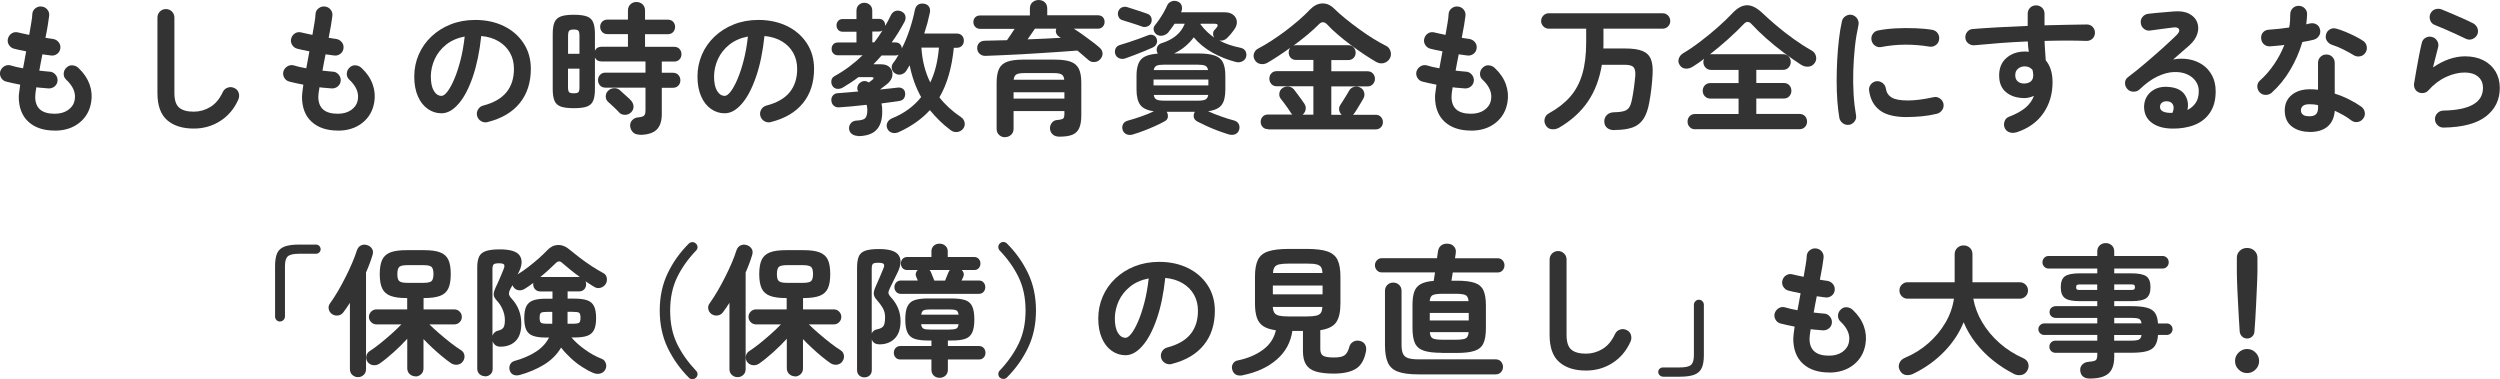
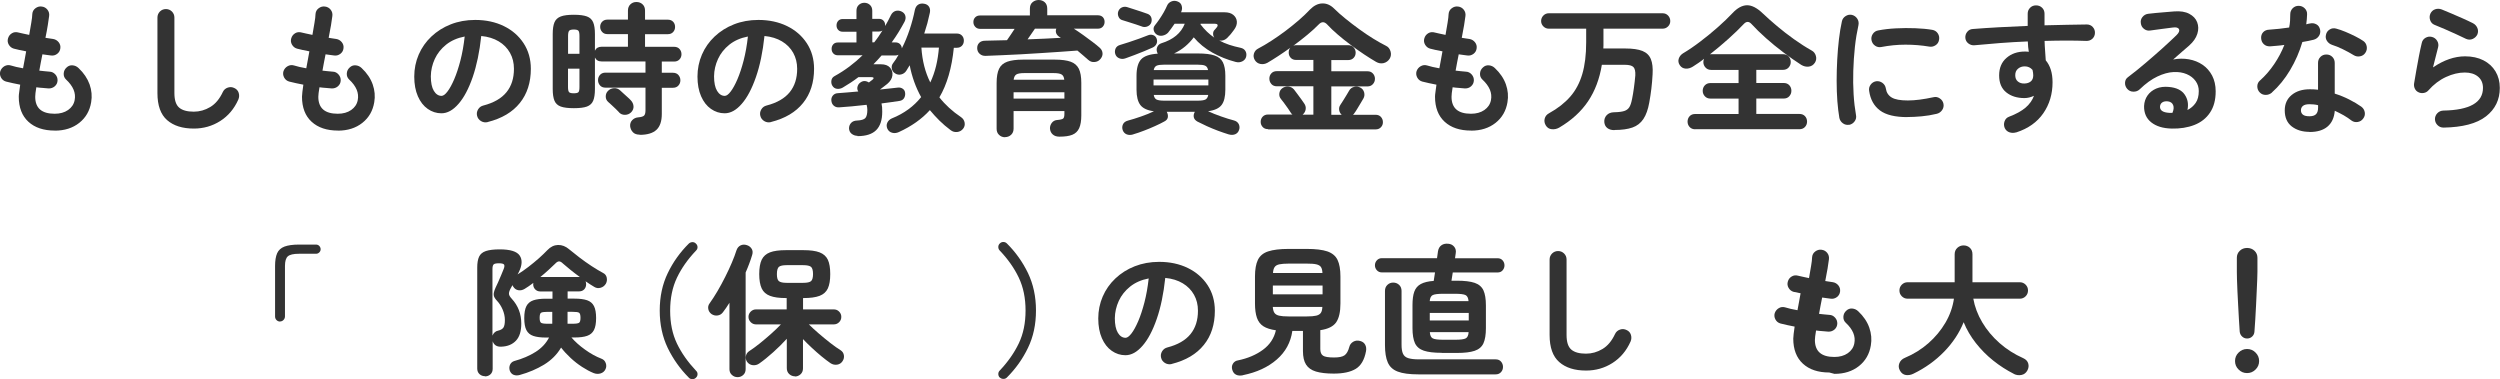
<svg xmlns="http://www.w3.org/2000/svg" viewBox="0 0 386.18 58.55">
  <defs>
    <style>.d{fill:#333;}</style>
  </defs>
  <g id="a" />
  <g id="b">
    <g id="c">
      <g>
        <path class="d" d="M8.46,20.17c-1.72,0-3.08-.45-4.07-1.36s-1.49-2.2-1.49-3.87c0-.17,.02-.42,.07-.74,.04-.32,.09-.69,.15-1.12-.41-.07-.8-.15-1.17-.24-.37-.09-.71-.17-1.02-.24-.35-.1-.61-.31-.78-.63-.17-.32-.2-.65-.1-.98,.12-.33,.33-.59,.64-.77,.31-.17,.64-.21,.97-.11,.51,.16,1.14,.31,1.9,.44,.07-.42,.15-.85,.24-1.29,.09-.44,.17-.88,.24-1.33-.39-.07-.76-.15-1.09-.22s-.61-.14-.83-.2c-.34-.1-.59-.31-.77-.62-.18-.31-.21-.64-.11-.97,.1-.35,.31-.61,.61-.79,.31-.18,.63-.21,.98-.11,.17,.04,.41,.1,.7,.16,.29,.07,.62,.13,.98,.21,.12-.68,.22-1.31,.32-1.87s.15-1.02,.16-1.37c.03-.36,.19-.66,.49-.88,.3-.22,.62-.31,.97-.26,.36,.04,.66,.21,.88,.49s.31,.61,.26,.97c-.04,.36-.11,.84-.21,1.43-.1,.59-.21,1.24-.36,1.94,.23,.04,.45,.08,.65,.1,.2,.02,.38,.05,.54,.08,.35,.06,.63,.23,.85,.5,.22,.28,.31,.59,.26,.94-.04,.36-.21,.65-.49,.86-.28,.21-.6,.3-.95,.25-.18-.01-.38-.04-.61-.08-.23-.04-.47-.07-.72-.1-.09,.42-.17,.85-.25,1.27s-.16,.84-.23,1.25c.29,.03,.57,.06,.84,.09,.27,.03,.52,.05,.75,.07,.35,.01,.64,.16,.89,.43,.24,.27,.35,.58,.34,.93-.01,.36-.16,.66-.43,.9-.27,.23-.59,.34-.95,.33-.29-.03-.6-.05-.92-.08-.32-.02-.65-.05-.98-.1-.12,.7-.17,1.19-.17,1.47,0,1.75,1,2.62,3,2.62,.83,0,1.52-.19,2.08-.58,.55-.39,.89-.89,1.01-1.52,.22-1.11-.23-2.17-1.33-3.19-.26-.25-.38-.56-.36-.93,.02-.37,.17-.68,.45-.93,.26-.25,.57-.36,.92-.33,.35,.03,.66,.17,.92,.42,.82,.77,1.38,1.62,1.71,2.53,.32,.91,.4,1.83,.24,2.75-.22,1.33-.83,2.39-1.84,3.19-1.01,.8-2.27,1.2-3.79,1.2Z" />
        <path class="d" d="M29.94,19.86c-1.75,0-3.12-.43-4.12-1.3-1-.87-1.5-2.26-1.5-4.19V2.71c0-.36,.13-.67,.38-.93,.25-.25,.57-.38,.93-.38s.67,.13,.93,.38c.25,.26,.38,.57,.38,.93V14.37c0,1.08,.24,1.83,.73,2.25,.49,.42,1.24,.63,2.26,.63,.9,0,1.75-.24,2.55-.72s1.44-1.25,1.94-2.32c.16-.34,.42-.56,.77-.68,.35-.12,.69-.09,1.01,.07,.33,.15,.56,.39,.67,.74s.09,.69-.05,1.03c-.64,1.44-1.58,2.55-2.81,3.33s-2.59,1.16-4.06,1.16Z" />
        <path class="d" d="M52.21,20.17c-1.72,0-3.08-.45-4.07-1.36-.99-.9-1.49-2.2-1.49-3.87,0-.17,.02-.42,.06-.74,.04-.32,.1-.69,.15-1.12-.41-.07-.8-.15-1.17-.24-.37-.09-.71-.17-1.02-.24-.35-.1-.61-.31-.78-.63-.17-.32-.2-.65-.1-.98,.12-.33,.33-.59,.65-.77,.31-.17,.64-.21,.97-.11,.51,.16,1.14,.31,1.9,.44,.07-.42,.15-.85,.24-1.29s.17-.88,.24-1.33c-.39-.07-.76-.15-1.09-.22-.33-.07-.61-.14-.83-.2-.34-.1-.59-.31-.77-.62-.18-.31-.21-.64-.11-.97,.1-.35,.31-.61,.61-.79,.31-.18,.63-.21,.98-.11,.18,.04,.41,.1,.7,.16,.29,.07,.62,.13,.98,.21,.12-.68,.22-1.31,.32-1.87,.1-.56,.15-1.02,.16-1.37,.03-.36,.19-.66,.49-.88s.62-.31,.97-.26c.36,.04,.66,.21,.88,.49s.31,.61,.26,.97c-.04,.36-.11,.84-.21,1.43-.1,.59-.22,1.24-.36,1.94,.23,.04,.45,.08,.64,.1,.2,.02,.38,.05,.54,.08,.35,.06,.63,.23,.85,.5,.22,.28,.31,.59,.26,.94-.04,.36-.21,.65-.49,.86-.29,.21-.6,.3-.95,.25-.18-.01-.38-.04-.61-.08-.23-.04-.47-.07-.72-.1-.09,.42-.17,.85-.25,1.27-.08,.42-.16,.84-.23,1.25,.29,.03,.57,.06,.84,.09s.52,.05,.76,.07c.35,.01,.64,.16,.88,.43,.24,.27,.35,.58,.34,.93-.01,.36-.16,.66-.43,.9-.27,.23-.59,.34-.95,.33-.29-.03-.6-.05-.92-.08-.32-.02-.65-.05-.98-.1-.12,.7-.18,1.19-.18,1.47,0,1.75,1,2.62,3,2.62,.83,0,1.52-.19,2.08-.58,.55-.39,.89-.89,1.01-1.52,.22-1.11-.23-2.17-1.33-3.19-.26-.25-.38-.56-.36-.93s.17-.68,.45-.93c.26-.25,.57-.36,.92-.33s.66,.17,.92,.42c.82,.77,1.39,1.62,1.71,2.53s.4,1.83,.24,2.75c-.22,1.33-.83,2.39-1.84,3.19s-2.27,1.2-3.78,1.2Z" />
        <path class="d" d="M75.34,18.86c-.37,.09-.71,.04-1.03-.15s-.52-.46-.61-.81c-.09-.35-.04-.68,.15-1s.46-.51,.81-.6c1.62-.42,2.81-1.11,3.58-2.06s1.15-2.15,1.15-3.61c0-.92-.2-1.74-.61-2.47-.41-.73-.99-1.32-1.74-1.77-.75-.45-1.65-.73-2.7-.83-.26,2.45-.71,4.57-1.32,6.35-.62,1.79-1.35,3.17-2.19,4.13-.84,.97-1.72,1.46-2.64,1.46-.77,0-1.48-.23-2.12-.68-.64-.45-1.15-1.1-1.52-1.95-.37-.85-.56-1.86-.56-3.04s.23-2.34,.69-3.4c.46-1.06,1.11-1.99,1.96-2.79,.85-.8,1.84-1.43,2.99-1.88,1.14-.45,2.4-.68,3.77-.68,1.66,0,3.14,.32,4.43,.95,1.29,.63,2.31,1.52,3.05,2.65,.74,1.13,1.12,2.45,1.12,3.95,0,2.11-.57,3.88-1.7,5.28-1.13,1.41-2.78,2.39-4.96,2.94Zm-7.13-4.05c.26,0,.57-.22,.91-.67,.34-.44,.69-1.08,1.04-1.89,.35-.82,.67-1.78,.96-2.9,.29-1.12,.51-2.35,.66-3.71-1.14,.22-2.09,.64-2.87,1.26-.77,.62-1.36,1.36-1.75,2.21-.39,.85-.6,1.75-.61,2.68,0,.99,.16,1.74,.47,2.25,.31,.51,.71,.77,1.19,.77Z" />
        <path class="d" d="M98.81,20.8c-.45,0-.8-.12-1.04-.37-.24-.25-.38-.55-.43-.92-.03-.38,.08-.7,.32-.95,.24-.25,.54-.4,.91-.43,.47-.04,.77-.13,.92-.27,.14-.14,.22-.41,.22-.82v-3.5h-6.17c-.36,0-.65-.11-.85-.34-.2-.23-.31-.5-.31-.82s.1-.59,.31-.82c.21-.23,.49-.34,.85-.34h6.17v-1.73h-6.78c-.5,0-.84-.2-1.03-.61v4.88c0,.77-.09,1.38-.27,1.8-.18,.43-.51,.73-.97,.9-.47,.17-1.14,.25-2.01,.25s-1.55-.08-2.02-.25-.8-.47-.98-.9c-.18-.43-.27-1.03-.27-1.8V5.25c0-.77,.09-1.38,.27-1.8,.18-.43,.51-.73,.98-.91s1.15-.26,2.02-.26,1.55,.09,2.01,.26c.47,.17,.79,.48,.97,.91,.18,.43,.27,1.03,.27,1.8v2.58c.19-.41,.53-.61,1.03-.61h4.07v-1.95h-3.17c-.34,0-.61-.11-.81-.33-.2-.22-.31-.48-.31-.79s.1-.59,.31-.8c.21-.21,.47-.32,.81-.32h3.17V1.64c0-.41,.13-.73,.38-.97,.25-.24,.56-.36,.93-.36s.7,.12,.95,.36c.26,.24,.38,.57,.38,.97v1.4h3.52c.35,0,.62,.11,.82,.32,.2,.21,.3,.48,.3,.8s-.1,.57-.3,.79c-.2,.22-.47,.33-.82,.33h-3.52v1.95h4.49c.35,0,.63,.11,.83,.33,.2,.22,.31,.49,.31,.81s-.1,.59-.31,.81c-.21,.22-.48,.33-.83,.33h-1.9v1.73h1.71c.36,0,.65,.11,.85,.34s.31,.5,.31,.82-.1,.59-.31,.82c-.2,.23-.49,.34-.85,.34h-1.71v4.05c0,1.12-.28,1.94-.83,2.45-.55,.51-1.41,.77-2.58,.77Zm-11.07-12.49h1.77v-2.76c0-.41-.05-.67-.16-.8s-.35-.19-.71-.19-.61,.06-.72,.19-.17,.39-.17,.8v2.76Zm.9,6.1c.37,0,.6-.06,.71-.17,.11-.12,.16-.38,.16-.79v-2.84h-1.77v2.84c0,.41,.06,.67,.17,.79,.12,.12,.36,.17,.72,.17Zm7,2.95c-.12-.13-.28-.3-.5-.51-.22-.21-.44-.42-.66-.62s-.39-.37-.53-.48c-.25-.22-.38-.5-.38-.84,0-.34,.11-.63,.34-.86,.25-.26,.55-.4,.92-.43,.36-.02,.69,.09,.96,.34,.12,.1,.28,.25,.49,.45,.21,.2,.43,.39,.64,.58s.38,.34,.48,.46c.28,.28,.43,.59,.46,.95s-.1,.67-.37,.95c-.25,.25-.56,.38-.93,.39-.37,.01-.68-.11-.93-.37Z" />
        <path class="d" d="M119.09,18.86c-.37,.09-.71,.04-1.03-.15-.32-.19-.52-.46-.61-.81-.09-.35-.04-.68,.15-1s.46-.51,.81-.6c1.62-.42,2.81-1.11,3.58-2.06s1.15-2.15,1.15-3.61c0-.92-.21-1.74-.61-2.47-.41-.73-.99-1.32-1.74-1.77-.75-.45-1.65-.73-2.7-.83-.26,2.45-.7,4.57-1.32,6.35-.62,1.79-1.35,3.17-2.19,4.13-.84,.97-1.72,1.46-2.64,1.46-.77,0-1.48-.23-2.12-.68-.64-.45-1.15-1.1-1.52-1.95-.37-.85-.56-1.86-.56-3.04s.23-2.34,.69-3.4c.46-1.06,1.11-1.99,1.96-2.79,.85-.8,1.84-1.43,2.99-1.88,1.14-.45,2.4-.68,3.77-.68,1.66,0,3.14,.32,4.43,.95,1.29,.63,2.31,1.52,3.05,2.65,.74,1.13,1.12,2.45,1.12,3.95,0,2.11-.57,3.88-1.7,5.28-1.13,1.41-2.78,2.39-4.96,2.94Zm-7.13-4.05c.26,0,.57-.22,.91-.67,.34-.44,.69-1.08,1.04-1.89,.35-.82,.67-1.78,.96-2.9,.29-1.12,.51-2.35,.66-3.71-1.14,.22-2.09,.64-2.87,1.26-.77,.62-1.36,1.36-1.75,2.21s-.6,1.75-.61,2.68c0,.99,.16,1.74,.47,2.25,.31,.51,.71,.77,1.19,.77Z" />
        <path class="d" d="M132.45,20.98c-.32,0-.61-.1-.88-.3-.26-.2-.4-.48-.42-.84,0-.34,.11-.62,.32-.85,.21-.23,.52-.36,.93-.37,.64-.03,1.06-.16,1.27-.38,.2-.23,.31-.65,.31-1.26,0-.26-.04-.52-.11-.79-.8,.09-1.57,.17-2.31,.24-.74,.07-1.37,.12-1.89,.15-.35,.03-.64-.05-.87-.25-.23-.2-.35-.46-.38-.8-.03-.29,.05-.55,.24-.78,.19-.23,.46-.35,.81-.36,.39-.03,.86-.07,1.4-.11,.54-.04,1.11-.09,1.71-.15-.15-.23-.19-.48-.12-.74,.07-.26,.2-.47,.4-.61,.41-.33,.86-.35,1.36-.04,.12-.09,.22-.17,.32-.25,.09-.08,.16-.13,.19-.14,.16-.12,.23-.22,.21-.31-.02-.09-.15-.13-.38-.13h-1.95c-.38,.29-.77,.57-1.18,.84-.41,.27-.82,.53-1.25,.78-.28,.16-.57,.22-.88,.19-.31-.04-.55-.19-.72-.47-.15-.25-.2-.52-.15-.82,.04-.3,.21-.52,.48-.67,.82-.45,1.59-.95,2.31-1.49,.72-.54,1.4-1.12,2.02-1.73h-3.78c-.32,0-.57-.1-.74-.29-.18-.2-.26-.43-.26-.71s.09-.51,.26-.7c.17-.19,.42-.28,.74-.28h2.84v-1.66h-2.12c-.29,0-.53-.09-.7-.28-.18-.19-.26-.42-.26-.7s.09-.51,.26-.7c.17-.19,.41-.28,.7-.28h2.12V1.66c0-.38,.12-.68,.36-.9,.24-.22,.53-.33,.86-.33s.62,.11,.86,.33,.36,.52,.36,.9v1.25h1.01c.31,0,.55,.09,.72,.28,.18,.19,.26,.42,.26,.7v.13c.31-.52,.6-1.08,.88-1.66,.17-.35,.42-.57,.73-.67,.31-.09,.63-.06,.95,.1,.29,.15,.48,.36,.56,.65,.08,.29,.04,.59-.12,.91-.29,.54-.6,1.08-.93,1.62-.33,.54-.68,1.06-1.06,1.58h.57c.31,0,.55,.09,.72,.27,.17,.18,.27,.4,.28,.65,.47-.92,.87-1.89,1.21-2.92,.34-1.03,.61-2.03,.8-3.01,.09-.39,.26-.67,.53-.83,.26-.16,.57-.2,.92-.13,.34,.06,.58,.21,.74,.46,.16,.25,.2,.55,.13,.92-.12,.55-.25,1.1-.39,1.64-.15,.54-.31,1.07-.48,1.58h5.03c.34,0,.6,.11,.8,.32,.2,.21,.29,.47,.29,.78s-.1,.57-.29,.78c-.2,.21-.46,.32-.8,.32h-.46c-.31,3.11-1.05,5.66-2.23,7.66,.9,1.15,2.02,2.17,3.35,3.06,.31,.22,.49,.5,.55,.85,.06,.35-.02,.66-.24,.94-.23,.29-.54,.46-.91,.5-.37,.04-.71-.05-1.02-.29-.63-.47-1.2-.96-1.73-1.48-.52-.52-1.01-1.05-1.47-1.61-1.24,1.37-2.84,2.5-4.79,3.39-.35,.16-.69,.2-1.03,.11-.34-.09-.58-.29-.74-.61-.15-.34-.15-.65-.02-.94,.13-.29,.36-.51,.68-.66,.98-.39,1.84-.87,2.59-1.42,.75-.55,1.4-1.18,1.96-1.88-.83-1.49-1.42-3.13-1.77-4.92-.09,.15-.18,.29-.27,.44-.09,.15-.19,.29-.27,.44-.19,.28-.45,.46-.78,.54s-.64,.03-.93-.16c-.28-.17-.45-.42-.51-.73s0-.59,.19-.84c.31-.39,.59-.83,.85-1.31-.15,.07-.31,.11-.48,.11h-2.14c-.2,.23-.41,.46-.62,.69s-.43,.45-.64,.67h1.16c.63,0,1.09,.17,1.4,.51,.31,.34,.43,.75,.37,1.22-.06,.47-.32,.91-.79,1.3-.13,.1-.3,.23-.5,.39-.21,.16-.42,.32-.63,.48,.54-.06,1.05-.11,1.52-.16s.89-.1,1.26-.14c.28-.03,.52,.03,.74,.18,.22,.15,.34,.36,.37,.66s-.03,.55-.16,.78c-.14,.23-.35,.37-.65,.43-.36,.06-.79,.12-1.28,.19s-1.01,.13-1.56,.21c.04,.19,.07,.39,.09,.6,.01,.21,.02,.44,.02,.69,0,1.27-.31,2.21-.93,2.83s-1.58,.93-2.88,.93Zm2.3-14.44h.29c.23-.29,.46-.59,.67-.9,.21-.31,.41-.61,.6-.92-.15,.1-.33,.15-.55,.15h-1.01v1.66Zm8.95,6.21c.38-.8,.68-1.66,.9-2.57,.22-.91,.36-1.86,.44-2.83h-2.71c.13,2.03,.59,3.83,1.38,5.4Z" />
        <path class="d" d="M168.14,9.28c-.23-.2-.49-.43-.78-.68-.28-.25-.59-.51-.93-.79-.77,.06-1.64,.12-2.6,.19-.96,.07-1.97,.13-3.02,.2-1.05,.07-2.1,.13-3.14,.19-1.04,.06-2.03,.11-2.96,.14-.93,.04-1.76,.07-2.47,.1-.35,.01-.65-.09-.9-.31s-.38-.5-.39-.85c-.01-.35,.09-.63,.31-.85s.53-.33,.92-.33c.5-.01,1.03-.03,1.6-.04s1.16-.03,1.77-.04c.19-.26,.39-.55,.59-.86,.2-.31,.4-.61,.59-.89h-5.32c-.32,0-.58-.11-.77-.32-.19-.21-.28-.46-.28-.73,0-.29,.09-.54,.28-.73,.19-.2,.45-.29,.77-.29h7.68V1.33c0-.42,.13-.75,.4-.98s.59-.35,.95-.35,.7,.12,.95,.35,.38,.56,.38,.98v1.03h7.81c.34,0,.59,.1,.78,.29,.18,.2,.27,.44,.27,.73s-.09,.52-.27,.73c-.18,.21-.44,.32-.78,.32h-3.7c.48,.31,.97,.64,1.47,1,.5,.36,.97,.7,1.41,1.04,.45,.34,.81,.63,1.11,.9,.26,.23,.41,.51,.44,.83,.03,.32-.08,.63-.33,.92-.23,.28-.53,.43-.9,.46-.37,.03-.68-.07-.94-.31Zm-12.88,11.92c-.37,0-.68-.12-.93-.36-.26-.24-.38-.56-.38-.95v-7.09c0-.93,.13-1.66,.38-2.18,.25-.52,.68-.88,1.27-1.09,.59-.21,1.4-.32,2.42-.32h4.94c1.02,0,1.83,.11,2.42,.32,.59,.21,1.01,.58,1.27,1.09,.25,.52,.38,1.24,.38,2.18v5.01c0,.85-.11,1.51-.33,1.99s-.57,.82-1.06,1.02c-.49,.2-1.16,.29-2,.29-.42,0-.76-.11-1.02-.34-.26-.23-.4-.53-.43-.91-.01-.32,.08-.61,.28-.88,.2-.26,.47-.41,.79-.44,.51-.04,.83-.12,.96-.22,.13-.1,.2-.34,.2-.72v-.44h-7.85v2.71c0,.39-.13,.71-.38,.95-.26,.24-.57,.36-.93,.36Zm1.31-5.97h7.85v-.98h-7.85v.98Zm.02-2.91h7.81c-.04-.41-.18-.68-.42-.82-.23-.14-.64-.21-1.23-.21h-4.53c-.58,0-.99,.07-1.22,.21-.23,.14-.37,.41-.42,.82Zm2.14-6.24c.9-.03,1.8-.07,2.68-.11,.88-.04,1.7-.09,2.46-.13-.06-.03-.11-.06-.15-.1s-.09-.06-.13-.08c-.23-.16-.38-.35-.45-.57-.07-.22-.06-.44,.03-.66h-3.3c-.15,.22-.32,.47-.53,.77-.2,.29-.41,.58-.61,.88Z" />
        <path class="d" d="M173.85,9.01c-.32,.12-.63,.12-.94,0-.31-.12-.52-.33-.63-.66-.09-.29-.07-.57,.04-.84,.12-.27,.34-.46,.68-.56,.39-.12,.86-.26,1.4-.44,.54-.17,1.07-.36,1.6-.55s.96-.36,1.31-.5c.28-.12,.55-.13,.81-.04,.26,.09,.44,.27,.55,.55,.1,.28,.09,.54-.02,.8-.12,.25-.32,.45-.61,.58-.37,.16-.8,.35-1.3,.56-.5,.21-1.01,.41-1.52,.6-.51,.19-.96,.36-1.36,.5Zm2.54-4.92c-.23-.09-.54-.19-.93-.32s-.77-.25-1.16-.37-.7-.22-.93-.29c-.28-.07-.47-.25-.59-.53s-.13-.55-.04-.81c.1-.29,.29-.5,.55-.62,.26-.12,.54-.14,.83-.05,.25,.07,.57,.17,.97,.31,.4,.13,.8,.26,1.2,.39,.4,.13,.72,.24,.95,.33,.29,.1,.49,.29,.59,.55,.1,.26,.1,.54,0,.83-.1,.26-.29,.45-.58,.57-.28,.12-.57,.12-.86,.02Zm-1.33,16.67c-.39,.12-.74,.11-1.03-.01-.29-.12-.5-.35-.61-.67-.1-.31-.08-.6,.05-.88s.39-.47,.76-.57c.6-.16,1.27-.37,2.02-.63,.75-.26,1.42-.53,2-.81-1.01-.13-1.71-.46-2.1-.97-.39-.52-.59-1.31-.59-2.37v-2.14c0-1.18,.24-2.03,.71-2.54,.47-.51,1.33-.8,2.57-.88-.01-.03-.03-.06-.04-.09-.02-.03-.03-.06-.04-.09-.12-.29-.12-.58,0-.85s.32-.47,.62-.57c1.85-.57,3.06-1.57,3.63-3.02h-1.57c-.37,.54-.7,1-1.01,1.38-.22,.23-.5,.38-.83,.45-.34,.07-.64,.01-.92-.16-.23-.16-.39-.38-.46-.66-.07-.28-.01-.53,.18-.77,.2-.25,.43-.55,.67-.9s.47-.72,.69-1.1c.22-.39,.39-.74,.53-1.06,.13-.29,.35-.5,.67-.63,.31-.13,.64-.12,.97,.02,.31,.12,.51,.33,.6,.63,.1,.31,.08,.61-.05,.92l-.04,.11h6.74c.57,0,1.02,.14,1.34,.41s.51,.61,.54,1.03c.03,.42-.12,.85-.46,1.3-.15,.19-.28,.36-.39,.51s-.25,.31-.42,.47c-.42,.52-.91,.74-1.46,.63,.48,.26,1,.49,1.55,.67s1.14,.34,1.77,.47c.33,.07,.58,.24,.73,.49,.15,.26,.19,.54,.12,.86-.07,.32-.27,.57-.58,.73s-.66,.2-1.04,.1c-1.28-.33-2.48-.82-3.6-1.44-1.12-.63-2.08-1.41-2.88-2.36-.37,.5-.8,.96-1.31,1.39-.51,.43-1.09,.8-1.73,1.1h3.68c1.09,0,1.95,.1,2.56,.31,.61,.2,1.05,.55,1.3,1.05,.25,.5,.38,1.19,.38,2.08v2.14c0,1.08-.19,1.87-.58,2.38s-1.08,.83-2.09,.96c.6,.28,1.27,.55,2.02,.81,.75,.26,1.4,.47,1.96,.61,.38,.1,.63,.3,.77,.59,.13,.29,.15,.58,.04,.88-.1,.32-.3,.54-.6,.67-.3,.12-.64,.13-1.04,.01-.48-.15-1.02-.33-1.61-.55-.59-.22-1.16-.46-1.72-.71-.55-.26-1.04-.49-1.47-.71-.31-.18-.49-.39-.55-.66-.06-.26-.01-.53,.13-.79,0-.01,0-.03,.01-.03,0,0,.01-.02,.01-.03h-4.33s.01,.06,.04,.09c.13,.26,.17,.53,.12,.79-.05,.26-.24,.47-.56,.63-.39,.22-.87,.45-1.42,.7s-1.12,.49-1.71,.71c-.58,.23-1.13,.41-1.64,.56Zm3.13-7.57h8.47v-.9h-8.47v.9Zm1.64,2.36h5.19c.55,0,.95-.06,1.18-.17,.23-.12,.38-.36,.44-.72h-8.42c.06,.36,.21,.61,.44,.72s.63,.17,1.18,.17Zm-1.6-4.73h8.38c-.06-.33-.2-.56-.44-.67s-.62-.16-1.16-.16h-5.19c-.54,0-.93,.05-1.16,.16s-.38,.33-.44,.67Zm9.36-4.99c-.13-.17-.2-.38-.2-.61s.06-.42,.2-.57c.07-.07,.13-.14,.19-.21,.05-.07,.11-.14,.19-.23,.12-.16,.15-.29,.1-.39s-.18-.15-.38-.15h-2.23l-.02,.09c.32,.42,.66,.81,1.02,1.15,.36,.34,.74,.65,1.15,.93Z" />
        <path class="d" d="M195.88,19.95c-.35,0-.63-.11-.83-.33s-.31-.48-.31-.79,.1-.59,.31-.81,.48-.33,.83-.33h3.76s-.08-.07-.12-.11c-.04-.04-.07-.09-.1-.13-.12-.19-.27-.43-.47-.71s-.4-.56-.6-.83-.36-.48-.48-.62c-.21-.25-.29-.54-.25-.86,.04-.33,.18-.59,.43-.78,.29-.22,.61-.31,.96-.28s.64,.18,.88,.46c.12,.15,.28,.36,.49,.65s.42,.57,.62,.84c.2,.28,.36,.5,.46,.66,.2,.28,.28,.58,.23,.91s-.21,.6-.47,.82h1.66v-4.38h-5.64c-.36,0-.65-.12-.85-.35-.2-.23-.31-.51-.31-.83s.1-.59,.31-.82c.21-.23,.49-.34,.85-.34h5.64v-1.73h-2.67c-.35,0-.63-.11-.83-.33-.21-.22-.31-.49-.31-.81,0-.29,.08-.54,.24-.74-.61,.44-1.22,.86-1.83,1.26s-1.17,.75-1.7,1.06c-.35,.19-.71,.25-1.08,.18s-.66-.27-.86-.59c-.2-.34-.25-.67-.14-1.02s.32-.59,.62-.75c.67-.35,1.38-.77,2.12-1.25,.74-.48,1.48-1,2.21-1.55,.73-.55,1.41-1.11,2.05-1.66,.63-.55,1.18-1.08,1.65-1.58,.6-.61,1.23-.93,1.9-.95,.67-.02,1.29,.25,1.86,.82,.47,.47,1.03,.97,1.7,1.51,.66,.54,1.37,1.08,2.11,1.62,.74,.54,1.48,1.04,2.21,1.49,.73,.45,1.39,.82,1.99,1.12,.34,.16,.56,.45,.68,.85s.07,.78-.13,1.12c-.23,.37-.55,.59-.94,.69-.39,.09-.78,.03-1.16-.19-.55-.32-1.18-.71-1.87-1.17-.69-.46-1.39-.96-2.1-1.49s-1.38-1.06-2-1.6-1.15-1.03-1.57-1.5c-.44-.48-.88-.49-1.33-.02-.47,.48-1.04,1.01-1.73,1.58-.69,.57-1.42,1.14-2.19,1.71,.12-.06,.26-.09,.44-.09h8.03c.35,0,.63,.11,.84,.34,.21,.23,.32,.5,.32,.82s-.11,.59-.32,.81c-.21,.22-.49,.33-.84,.33h-2.6v1.73h5.58c.35,0,.63,.11,.84,.34,.21,.23,.32,.5,.32,.82s-.11,.6-.32,.83c-.21,.23-.49,.35-.84,.35h-5.58v4.38h1.6c-.22-.2-.35-.45-.39-.74-.04-.29,.02-.56,.2-.81,.1-.15,.24-.36,.42-.65s.35-.57,.53-.86c.17-.29,.31-.51,.39-.66,.17-.31,.43-.5,.77-.59,.33-.09,.66-.05,.96,.11,.31,.16,.5,.41,.59,.74,.09,.34,.05,.65-.11,.94-.1,.18-.24,.41-.42,.71-.18,.3-.35,.59-.53,.88-.17,.29-.32,.51-.44,.67-.03,.06-.06,.11-.1,.14l-.12,.12h3.48c.35,0,.63,.11,.83,.33s.31,.49,.31,.81-.1,.57-.31,.79-.48,.33-.83,.33h-16.58Z" />
        <path class="d" d="M227.23,20.17c-1.72,0-3.08-.45-4.07-1.36s-1.49-2.2-1.49-3.87c0-.17,.02-.42,.07-.74,.04-.32,.09-.69,.15-1.12-.41-.07-.8-.15-1.17-.24-.37-.09-.71-.17-1.02-.24-.35-.1-.61-.31-.78-.63-.17-.32-.2-.65-.1-.98,.12-.33,.33-.59,.65-.77,.31-.17,.64-.21,.97-.11,.51,.16,1.14,.31,1.9,.44,.07-.42,.15-.85,.24-1.29s.17-.88,.24-1.33c-.39-.07-.76-.15-1.09-.22s-.61-.14-.83-.2c-.34-.1-.59-.31-.77-.62s-.21-.64-.11-.97c.1-.35,.31-.61,.61-.79,.31-.18,.63-.21,.98-.11,.18,.04,.41,.1,.7,.16,.29,.07,.62,.13,.98,.21,.12-.68,.22-1.31,.32-1.87,.09-.56,.15-1.02,.16-1.37,.03-.36,.19-.66,.49-.88s.62-.31,.97-.26c.36,.04,.66,.21,.88,.49s.31,.61,.26,.97c-.04,.36-.11,.84-.21,1.43s-.22,1.24-.36,1.94c.23,.04,.45,.08,.65,.1,.2,.02,.38,.05,.54,.08,.35,.06,.63,.23,.85,.5,.22,.28,.31,.59,.26,.94-.04,.36-.21,.65-.49,.86-.29,.21-.6,.3-.95,.25-.17-.01-.38-.04-.61-.08-.23-.04-.47-.07-.72-.1-.09,.42-.17,.85-.25,1.27-.08,.42-.16,.84-.23,1.25,.29,.03,.57,.06,.84,.09s.52,.05,.75,.07c.35,.01,.65,.16,.89,.43,.24,.27,.35,.58,.34,.93-.02,.36-.16,.66-.43,.9s-.59,.34-.95,.33c-.29-.03-.6-.05-.92-.08-.32-.02-.65-.05-.98-.1-.12,.7-.17,1.19-.17,1.47,0,1.75,1,2.62,3,2.62,.83,0,1.52-.19,2.08-.58,.55-.39,.89-.89,1.01-1.52,.22-1.11-.23-2.17-1.33-3.19-.26-.25-.38-.56-.36-.93,.02-.37,.17-.68,.45-.93,.26-.25,.57-.36,.92-.33,.35,.03,.66,.17,.92,.42,.82,.77,1.39,1.62,1.71,2.53s.4,1.83,.24,2.75c-.22,1.33-.83,2.39-1.84,3.19-1.01,.8-2.27,1.2-3.78,1.2Z" />
        <path class="d" d="M249.37,20.1c-.44,0-.79-.1-1.07-.31s-.44-.51-.48-.92c-.03-.42,.09-.78,.36-1.07,.27-.29,.65-.45,1.15-.46,.69-.01,1.21-.08,1.56-.19s.62-.31,.8-.6,.31-.71,.42-1.27c.1-.5,.2-1.06,.28-1.68,.09-.63,.16-1.28,.22-1.95,.03-.63-.07-1.06-.29-1.29s-.67-.35-1.32-.35h-3.56c-.35,2.17-1.06,4.05-2.13,5.64-1.07,1.59-2.56,2.95-4.47,4.07-.35,.2-.73,.28-1.14,.24s-.71-.24-.92-.59c-.2-.33-.26-.68-.17-1.04,.09-.36,.31-.64,.68-.84,1.34-.74,2.43-1.6,3.27-2.56,.84-.96,1.46-2.13,1.86-3.49,.4-1.36,.6-2.99,.6-4.89v-2.12h-5.78c-.32,0-.6-.12-.83-.35-.23-.23-.35-.51-.35-.83s.12-.62,.35-.85c.23-.23,.51-.35,.83-.35h17.59c.34,0,.62,.12,.84,.35s.34,.52,.34,.85-.11,.6-.34,.83-.51,.35-.84,.35h-9.14v2.59c0,.15,0,.31-.02,.47h3.39c1.14,0,2.02,.13,2.65,.38,.63,.26,1.06,.67,1.3,1.26,.24,.58,.33,1.36,.27,2.34-.04,.8-.11,1.55-.19,2.23-.08,.69-.19,1.39-.32,2.12-.19,1.08-.49,1.93-.91,2.56s-.98,1.07-1.7,1.32c-.71,.25-1.64,.38-2.78,.38Z" />
        <path class="d" d="M261.86,19.97c-.36,0-.65-.12-.86-.35s-.32-.51-.32-.83,.11-.62,.32-.84c.21-.23,.5-.34,.86-.34h6.7v-2.38h-4.33c-.37,0-.66-.12-.88-.36-.22-.24-.33-.52-.33-.84s.11-.62,.33-.85c.22-.23,.51-.35,.88-.35h4.33v-2.03h-4.22c-.37,0-.66-.12-.88-.36-.23-.24-.34-.53-.34-.86,0-.16,.04-.33,.11-.5-.29,.23-.58,.45-.88,.65-.29,.2-.58,.38-.85,.56-.37,.23-.74,.34-1.12,.31s-.68-.2-.9-.53c-.22-.33-.27-.67-.16-1.01,.11-.33,.32-.6,.64-.81,.86-.51,1.76-1.12,2.7-1.84,.94-.71,1.85-1.46,2.71-2.22s1.61-1.48,2.22-2.13c.76-.82,1.51-1.23,2.26-1.25,.75-.01,1.57,.41,2.46,1.27,.63,.6,1.35,1.24,2.18,1.94s1.7,1.37,2.62,2.03c.93,.66,1.84,1.25,2.75,1.76,.32,.17,.54,.45,.64,.82,.11,.37,.06,.72-.14,1.04-.23,.36-.55,.57-.95,.62-.4,.05-.79-.04-1.17-.27-.9-.58-1.83-1.23-2.77-1.94-.94-.71-1.84-1.44-2.69-2.2-.85-.76-1.6-1.49-2.24-2.19-.39-.42-.79-.41-1.2,.04-.64,.69-1.43,1.44-2.36,2.28-.93,.83-1.88,1.63-2.84,2.38,.04-.01,.11-.02,.2-.02h11.07c.36,0,.66,.12,.88,.35,.22,.23,.33,.52,.33,.85s-.11,.62-.33,.86-.51,.36-.88,.36h-4.11v2.03h4.24c.37,0,.65,.12,.86,.35,.21,.23,.32,.52,.32,.85s-.11,.6-.32,.84c-.21,.24-.5,.36-.86,.36h-4.24v2.38h6.65c.37,0,.65,.11,.87,.34,.21,.23,.32,.51,.32,.84s-.11,.6-.32,.83c-.21,.23-.5,.35-.87,.35h-16.08Z" />
        <path class="d" d="M285.66,19.27c-.37,.06-.69-.01-.98-.22s-.47-.48-.55-.83c-.13-.74-.23-1.61-.31-2.59-.07-.99-.11-2.02-.11-3.12s.03-2.19,.09-3.3,.15-2.17,.27-3.18,.27-1.92,.45-2.72c.07-.35,.26-.62,.57-.82,.31-.2,.63-.26,.98-.19,.35,.09,.62,.28,.82,.58,.2,.3,.26,.63,.19,1-.23,1.04-.42,2.16-.55,3.37-.13,1.21-.21,2.44-.25,3.69-.04,1.25-.02,2.46,.05,3.63,.07,1.17,.2,2.24,.37,3.21,.07,.35,0,.67-.21,.96-.21,.29-.49,.47-.84,.55Zm8.97-1.18c-1.89,0-3.31-.34-4.23-1.03s-1.48-1.69-1.67-3.02c-.06-.35,.02-.67,.23-.96s.5-.47,.86-.53c.35-.04,.67,.04,.96,.25,.29,.21,.47,.5,.53,.86,.09,.63,.39,1.09,.9,1.4,.51,.31,1.34,.46,2.49,.46s2.41-.17,3.96-.5c.35-.09,.68-.03,.98,.18,.31,.2,.5,.48,.57,.83,.07,.35,0,.67-.2,.97-.21,.3-.48,.49-.83,.58-.79,.19-1.57,.32-2.35,.39-.78,.07-1.51,.11-2.2,.11Zm-4-10.83c-.35,.07-.68,.01-.97-.19-.3-.2-.48-.48-.56-.84-.07-.35-.01-.68,.19-.98s.48-.49,.84-.55c.82-.16,1.73-.27,2.73-.32,1.01-.05,2.01-.06,3-.02,.99,.04,1.87,.12,2.62,.25,.36,.06,.65,.24,.85,.54,.2,.3,.27,.63,.2,1-.06,.37-.24,.65-.54,.84-.3,.2-.62,.27-.97,.21-1.18-.2-2.41-.3-3.68-.3-1.27,0-2.51,.13-3.72,.36Z" />
        <path class="d" d="M311.43,20.45c-.35,.1-.69,.1-1.02-.01s-.57-.33-.73-.65c-.14-.34-.16-.68-.04-1.03,.12-.35,.34-.59,.68-.72,1.11-.42,1.97-.9,2.58-1.42,.61-.53,1.04-1.13,1.29-1.82-.5,.23-.98,.35-1.47,.35-1.15,0-2.09-.3-2.82-.89-.73-.59-1.09-1.46-1.09-2.61s.38-2.06,1.14-2.71c.76-.66,1.71-.98,2.87-.98,.1,0,.2,0,.29,.01,.09,0,.18,.02,.28,.03-.04-.25-.08-.5-.1-.77-.02-.26-.04-.54-.05-.83-1.46,.06-2.89,.14-4.3,.25-1.41,.11-2.72,.22-3.93,.34-.35,.03-.66-.06-.94-.27-.28-.21-.44-.49-.48-.84-.03-.37,.07-.69,.29-.96s.5-.42,.85-.44c1.24-.1,2.59-.19,4.05-.27,1.46-.08,2.94-.15,4.44-.21v-1.88c0-.36,.12-.67,.37-.92s.55-.37,.92-.37,.69,.12,.94,.37,.37,.55,.37,.92v1.79c1.21-.03,2.37-.05,3.48-.08,1.11-.02,2.13-.04,3.06-.05,.36,0,.67,.13,.91,.39,.24,.26,.35,.57,.34,.92-.01,.37-.15,.66-.4,.9-.26,.23-.57,.34-.93,.33-1.87-.07-4.02-.07-6.45,0,.01,.51,.04,1.02,.08,1.53,.04,.51,.07,1,.1,1.47,.7,.83,1.05,1.96,1.05,3.39,0,1.82-.48,3.42-1.43,4.79s-2.34,2.36-4.17,2.95Zm1.29-7.55c.42-.01,.76-.13,1-.34,.24-.21,.36-.52,.36-.93,0-.12-.01-.25-.03-.39s-.05-.29-.08-.44c-.31-.36-.71-.55-1.2-.55-.41,0-.76,.12-1.04,.36-.29,.24-.43,.57-.43,1s.13,.75,.4,.97c.27,.23,.61,.33,1.02,.32Z" />
        <path class="d" d="M335.45,19.86c-1.33-.03-2.37-.35-3.14-.96-.77-.61-1.13-1.45-1.11-2.52,.03-.63,.21-1.17,.54-1.64s.78-.82,1.34-1.06c.57-.24,1.22-.32,1.95-.25,1.17,.1,1.98,.5,2.45,1.19,.47,.69,.61,1.48,.42,2.37,.51-.25,.93-.61,1.26-1.08s.49-1.09,.49-1.85c0-.57-.16-1.08-.49-1.54-.33-.46-.79-.82-1.38-1.07s-1.27-.36-2.04-.32c-.77,.04-1.61,.27-2.49,.69-.89,.42-1.8,1.08-2.73,1.98-.26,.25-.59,.37-.98,.36-.39,0-.71-.16-.96-.45-.23-.28-.34-.59-.32-.95,.02-.36,.17-.64,.45-.84,.9-.68,1.81-1.41,2.71-2.18,.9-.77,1.77-1.52,2.59-2.26s1.55-1.42,2.18-2.03c.39-.38,.53-.69,.4-.94-.12-.25-.44-.33-.95-.26-.5,.06-1.06,.13-1.7,.22-.63,.09-1.23,.17-1.78,.24-.35,.06-.67-.02-.96-.24-.29-.22-.46-.51-.5-.88-.06-.35,.02-.67,.24-.95,.22-.28,.51-.46,.88-.51,.32-.04,.72-.09,1.21-.13s.99-.09,1.51-.13c.52-.04,.96-.08,1.32-.11,.95-.07,1.72,.05,2.32,.37,.6,.32,1.01,.75,1.22,1.3s.23,1.14,.03,1.78-.62,1.25-1.26,1.82c-.29,.25-.66,.57-1.11,.96s-.9,.79-1.37,1.2c.83-.16,1.64-.17,2.43-.03,.79,.14,1.49,.42,2.11,.84,.62,.42,1.11,.98,1.48,1.67,.36,.69,.55,1.51,.55,2.44,0,1.33-.29,2.42-.88,3.29-.58,.87-1.39,1.5-2.41,1.9-1.02,.4-2.2,.59-3.52,.56Zm-.39-2.43h.13s.1,0,.16,.01c.06,0,.14,0,.23-.01,.21-.48,.24-.88,.11-1.2-.13-.32-.39-.51-.79-.57-.35-.04-.64,0-.86,.14-.23,.14-.36,.36-.38,.67-.02,.58,.45,.9,1.4,.96Z" />
        <path class="d" d="M350.94,14.31c-.28,.23-.59,.35-.95,.35s-.66-.12-.91-.37c-.26-.26-.39-.58-.39-.95s.14-.67,.42-.91c.83-.74,1.56-1.59,2.2-2.54s1.16-1.93,1.56-2.95c-.39,.06-.78,.1-1.15,.13-.37,.03-.72,.06-1.06,.09-.38,.01-.7-.09-.96-.33s-.4-.55-.42-.96c-.01-.36,.1-.67,.33-.91,.23-.24,.55-.37,.96-.38,.47-.03,.96-.07,1.48-.13,.52-.06,1.04-.12,1.56-.2,.07-.33,.12-.68,.14-1.03,.02-.35,.03-.69,.03-1.01,0-.36,.12-.67,.37-.93,.25-.25,.55-.38,.92-.38s.68,.13,.94,.38c.26,.26,.39,.57,.37,.93-.01,.5-.06,1.01-.13,1.55,.1-.03,.2-.05,.29-.08,.1-.02,.19-.04,.27-.05,.37-.09,.7-.04,1.01,.13,.31,.17,.49,.45,.57,.83,.07,.36,.01,.69-.19,.98s-.47,.48-.82,.57c-.23,.06-.5,.12-.8,.18-.3,.06-.61,.12-.93,.17-.45,1.53-1.08,2.97-1.89,4.33s-1.75,2.52-2.83,3.48Zm5.82,6.06c-1.11,0-2.02-.28-2.75-.84-.72-.56-1.08-1.39-1.08-2.48,0-.99,.35-1.78,1.06-2.37s1.64-.89,2.81-.89c.44,0,.86,.02,1.27,.07v-4.13c0-.38,.12-.69,.37-.94s.55-.37,.92-.37,.67,.12,.92,.37,.37,.56,.37,.94v4.73c.79,.25,1.53,.55,2.24,.91,.71,.36,1.33,.73,1.87,1.11,.29,.22,.47,.51,.53,.86,.06,.36-.02,.68-.24,.97-.21,.29-.48,.47-.84,.53s-.68-.01-.97-.22c-.35-.28-.75-.54-1.19-.8-.45-.25-.91-.49-1.39-.71-.09,1.07-.46,1.88-1.12,2.44s-1.58,.84-2.78,.84Zm-.02-2.41c.48,0,.82-.11,1.03-.33s.31-.55,.31-1.01v-.37c-.23-.06-.46-.1-.69-.12-.23-.02-.44-.03-.64-.03-.45,0-.79,.08-1,.25s-.32,.4-.32,.69,.1,.5,.3,.67c.21,.17,.54,.25,1.01,.25Zm6.82-9.45c-.47-.29-1.02-.59-1.65-.9-.63-.31-1.19-.53-1.67-.68-.34-.12-.6-.32-.79-.61-.19-.29-.24-.61-.15-.96,.07-.35,.27-.62,.58-.81,.31-.19,.64-.23,1-.13,.44,.12,.92,.28,1.44,.5s1.03,.45,1.52,.7,.89,.48,1.21,.7c.29,.19,.47,.47,.54,.83,.07,.36,0,.7-.21,1.01-.19,.29-.46,.47-.82,.54s-.69,0-1-.19Z" />
        <path class="d" d="M377.47,19.71c-.37,0-.68-.12-.93-.37-.26-.25-.39-.55-.41-.92,0-.36,.12-.67,.37-.93s.55-.39,.92-.41c4.08-.07,6.13-1.24,6.13-3.5,0-.74-.26-1.33-.77-1.75-.51-.42-1.19-.63-2.04-.63-.93,0-1.9,.23-2.9,.69-1,.46-1.91,1.15-2.72,2.07-.19,.22-.43,.35-.73,.4-.3,.05-.57,.01-.82-.12-.25-.12-.43-.3-.55-.56s-.15-.52-.11-.8c.1-.61,.21-1.28,.34-1.99,.12-.71,.26-1.44,.4-2.18,.14-.74,.29-1.42,.44-2.05,.07-.36,.27-.64,.58-.82,.31-.18,.64-.23,.99-.14,.35,.09,.62,.29,.81,.6,.19,.31,.24,.65,.15,1-.1,.41-.22,.88-.36,1.41s-.28,1.1-.43,1.7c1.68-1.14,3.33-1.71,4.96-1.71,1.08,0,2.02,.21,2.82,.61,.8,.41,1.43,.98,1.87,1.71s.67,1.58,.67,2.56c0,1.82-.71,3.29-2.14,4.4s-3.62,1.68-6.56,1.73Zm3.5-13.69c-.47-.23-1-.48-1.59-.75-.59-.27-1.18-.53-1.77-.79-.59-.25-1.11-.47-1.56-.65-.32-.13-.54-.37-.66-.72-.12-.35-.1-.69,.04-1.01,.16-.33,.41-.56,.74-.67s.67-.1,1.01,.03c.48,.19,1,.41,1.56,.65,.56,.24,1.13,.49,1.7,.74s1.09,.5,1.55,.73c.32,.16,.55,.41,.69,.73s.14,.66,.01,1c-.15,.32-.39,.55-.72,.7s-.67,.15-1.01,0Z" />
        <path class="d" d="M43.26,49.67c-.22,0-.4-.08-.55-.23s-.22-.34-.22-.56v-7.79c0-.83,.11-1.49,.32-1.97,.21-.48,.59-.82,1.13-1.03,.54-.2,1.29-.31,2.25-.31h2.62c.2,0,.38,.07,.51,.21s.21,.31,.21,.51c0,.19-.07,.35-.21,.49-.14,.14-.31,.21-.51,.21h-2.62c-.85,0-1.42,.13-1.72,.39-.3,.26-.45,.76-.45,1.49v7.79c0,.22-.08,.4-.23,.56-.15,.15-.33,.23-.54,.23Z" />
-         <path class="d" d="M55.3,58.26c-.34,0-.63-.12-.88-.35-.25-.23-.37-.53-.37-.88v-10.26c-.34,.54-.67,1.03-1.01,1.47-.2,.28-.47,.44-.81,.49-.34,.05-.65-.02-.94-.21-.28-.2-.45-.46-.51-.78-.07-.31,0-.6,.19-.86,.41-.57,.82-1.21,1.24-1.92s.81-1.45,1.19-2.2c.38-.75,.72-1.48,1.02-2.19,.3-.71,.54-1.34,.71-1.89,.12-.36,.33-.62,.63-.77,.31-.15,.63-.16,.98-.04,.32,.1,.57,.29,.73,.56,.17,.27,.19,.59,.08,.95-.13,.44-.28,.88-.45,1.33s-.35,.91-.56,1.38v14.92c0,.38-.12,.68-.37,.91-.25,.23-.54,.34-.88,.34Zm8.88-.13c-.35,0-.65-.12-.9-.35s-.37-.54-.37-.92v-4.53c-.63,.69-1.32,1.38-2.09,2.07-.77,.69-1.49,1.28-2.18,1.76-.29,.2-.62,.29-.98,.25s-.66-.21-.88-.51c-.19-.28-.25-.58-.19-.91,.07-.33,.24-.58,.51-.75,.48-.31,1.02-.7,1.62-1.18,.6-.48,1.19-.99,1.78-1.51,.59-.53,1.09-1.01,1.5-1.44h-3.83c-.32,0-.6-.11-.83-.34-.23-.23-.35-.5-.35-.82s.12-.59,.35-.82c.23-.23,.51-.34,.83-.34h4.73v-1.75h-.11c-1.04,0-1.86-.11-2.46-.34-.61-.23-1.04-.61-1.29-1.15-.26-.54-.38-1.28-.38-2.21s.13-1.69,.38-2.22c.25-.53,.68-.91,1.28-1.14,.6-.23,1.42-.34,2.47-.34h2.71c1.05,0,1.88,.11,2.48,.34,.61,.23,1.03,.61,1.28,1.14s.37,1.27,.37,2.22-.12,1.67-.37,2.21c-.25,.54-.67,.92-1.28,1.15-.61,.23-1.43,.34-2.48,.34h-.07v1.75h4.73c.33,0,.62,.11,.84,.34,.23,.23,.34,.5,.34,.82s-.11,.59-.34,.82-.51,.34-.84,.34h-3.83c.41,.41,.91,.87,1.5,1.38s1.19,1,1.79,1.47,1.14,.85,1.61,1.14c.29,.19,.46,.45,.51,.78,.05,.33-.02,.63-.21,.91-.2,.31-.49,.49-.85,.54-.36,.05-.7-.03-1.01-.23-.42-.29-.88-.64-1.38-1.05-.5-.41-.99-.85-1.49-1.31-.5-.47-.96-.92-1.38-1.36v4.51c0,.38-.12,.69-.37,.92-.25,.23-.55,.35-.9,.35Zm-1.31-14.44h2.58c.6,0,1-.09,1.2-.26s.31-.54,.31-1.09-.1-.94-.31-1.12-.61-.26-1.2-.26h-2.58c-.58,0-.98,.09-1.18,.26s-.31,.55-.31,1.12,.1,.92,.31,1.09,.6,.26,1.18,.26Z" />
        <path class="d" d="M74.9,58.11c-.32,0-.6-.11-.83-.32-.23-.21-.35-.5-.35-.86v-15.62c0-.71,.1-1.27,.29-1.67,.19-.4,.54-.69,1.04-.86,.5-.17,1.22-.26,2.15-.26,1.62,0,2.65,.32,3.08,.96s.39,1.49-.13,2.54l-.2,.37c.54-.34,1.1-.72,1.67-1.16s1.12-.89,1.63-1.34c.51-.46,.94-.87,1.29-1.24,.5-.53,1.05-.79,1.66-.81,.61-.01,1.19,.21,1.73,.68,.42,.35,.94,.76,1.55,1.23,.61,.47,1.25,.92,1.9,1.35,.66,.43,1.25,.78,1.77,1.06,.31,.15,.5,.39,.57,.72,.07,.34,.03,.65-.13,.94-.19,.32-.46,.53-.81,.63-.35,.1-.68,.06-.98-.13-.19-.12-.4-.25-.63-.39s-.47-.31-.72-.48c.06,.13,.09,.28,.09,.46,0,.31-.1,.57-.29,.78-.2,.21-.46,.32-.8,.32h-1.77v1.12h1.07c.8,0,1.45,.08,1.94,.25,.49,.17,.84,.47,1.06,.9,.22,.43,.33,1.05,.33,1.85s-.11,1.42-.33,1.85c-.22,.43-.57,.73-1.06,.9-.49,.17-1.13,.25-1.94,.25h-.48c.55,.64,1.25,1.27,2.09,1.87,.84,.61,1.69,1.08,2.55,1.41,.32,.12,.54,.34,.66,.68,.12,.33,.1,.65-.04,.94-.15,.32-.4,.54-.75,.65s-.72,.09-1.08-.05c-.57-.23-1.16-.55-1.78-.95-.62-.4-1.21-.86-1.77-1.38-.56-.52-1.05-1.05-1.48-1.61-.63,1.07-1.5,1.94-2.62,2.63-1.12,.68-2.38,1.22-3.76,1.6-.35,.1-.67,.09-.95-.02-.29-.12-.48-.34-.6-.66-.1-.33-.08-.64,.05-.92,.14-.28,.35-.46,.64-.55,1.27-.35,2.37-.82,3.3-1.41,.93-.59,1.62-1.33,2.08-2.22h-.48c-.8,0-1.45-.08-1.95-.25-.5-.17-.85-.47-1.07-.9-.22-.43-.33-1.05-.33-1.85s.11-1.42,.33-1.85c.22-.43,.58-.73,1.07-.9,.5-.17,1.14-.25,1.95-.25h1.01v-1.12h-1.88c-.32,0-.58-.11-.79-.32-.2-.21-.31-.47-.31-.78,0-.03,0-.07,.01-.11,0-.04,.01-.08,.01-.11-.23,.17-.46,.34-.69,.5-.23,.16-.44,.3-.65,.42-.31,.19-.63,.26-.96,.21-.34-.05-.61-.24-.81-.56-.06-.07-.1-.15-.11-.24-.06,.12-.12,.23-.18,.34-.06,.11-.11,.2-.15,.27-.16,.32-.23,.58-.21,.78,.02,.2,.16,.44,.43,.73,.98,1.07,1.47,2.34,1.47,3.83,0,1.18-.27,2.06-.82,2.64-.55,.58-1.29,.89-2.24,.93-.7,.04-1.15-.23-1.36-.83v4.24c0,.36-.11,.65-.34,.86-.23,.21-.51,.32-.84,.32Zm1.18-6.28c.07-.19,.18-.35,.33-.49,.15-.14,.33-.23,.55-.27,.38-.09,.64-.24,.8-.46,.15-.22,.23-.61,.23-1.18,0-.54-.12-1.08-.35-1.62-.23-.54-.53-.99-.88-1.36-.29-.31-.46-.59-.49-.85-.04-.26,.05-.64,.27-1.14,.09-.16,.21-.43,.38-.81s.34-.77,.5-1.16c.17-.39,.29-.69,.36-.88,.15-.35,.17-.59,.09-.73-.09-.14-.35-.21-.79-.21-.41,0-.68,.05-.81,.16-.13,.11-.2,.35-.2,.73v10.26Zm8.51-1.82h.72v-1.84h-.72c-.53,0-.86,.05-1.01,.14-.15,.09-.22,.35-.22,.78s.07,.66,.22,.77c.14,.1,.48,.15,1.01,.15Zm-1.12-7.22h6.1c-.5-.36-.98-.73-1.44-1.1s-.85-.7-1.16-.97c-.23-.23-.44-.35-.62-.34-.18,0-.39,.13-.62,.38-.28,.28-.61,.59-1.01,.95-.39,.36-.81,.72-1.25,1.08Zm4.2,7.22h.77c.53,0,.86-.05,1.01-.15,.15-.1,.22-.36,.22-.77s-.07-.68-.22-.78-.48-.14-1.01-.14h-.77v1.84Z" />
        <path class="d" d="M106.4,58.33c-1.34-1.34-2.42-2.87-3.25-4.57-.82-1.71-1.24-3.63-1.24-5.78s.41-4.07,1.24-5.79c.82-1.71,1.91-3.23,3.25-4.56,.16-.15,.35-.22,.56-.23,.21,0,.39,.07,.54,.23,.16,.15,.24,.32,.25,.53s-.07,.39-.23,.55c-1.27,1.33-2.25,2.72-2.95,4.19-.7,1.47-1.05,3.16-1.05,5.09s.35,3.62,1.05,5.08c.7,1.46,1.69,2.86,2.95,4.2,.16,.15,.24,.32,.23,.54,0,.21-.09,.39-.25,.54-.15,.15-.32,.22-.54,.22s-.4-.07-.56-.22Z" />
        <path class="d" d="M113.93,58.26c-.34,0-.63-.12-.88-.35-.25-.23-.37-.53-.37-.88v-10.26c-.34,.54-.67,1.03-1.01,1.47-.21,.28-.47,.44-.81,.49-.33,.05-.65-.02-.94-.21-.28-.2-.45-.46-.51-.78s0-.6,.19-.86c.41-.57,.82-1.21,1.24-1.92s.81-1.45,1.19-2.2,.72-1.48,1.02-2.19c.3-.71,.54-1.34,.71-1.89,.12-.36,.33-.62,.63-.77,.31-.15,.63-.16,.99-.04,.32,.1,.56,.29,.73,.56,.17,.27,.19,.59,.08,.95-.13,.44-.28,.88-.45,1.33-.17,.45-.35,.91-.56,1.38v14.92c0,.38-.12,.68-.37,.91-.25,.23-.54,.34-.88,.34Zm8.88-.13c-.35,0-.65-.12-.9-.35-.25-.23-.37-.54-.37-.92v-4.53c-.63,.69-1.32,1.38-2.09,2.07-.77,.69-1.49,1.28-2.18,1.76-.29,.2-.62,.29-.98,.25s-.66-.21-.88-.51c-.19-.28-.25-.58-.19-.91,.07-.33,.24-.58,.51-.75,.48-.31,1.02-.7,1.62-1.18,.6-.48,1.19-.99,1.78-1.51,.59-.53,1.09-1.01,1.5-1.44h-3.83c-.32,0-.6-.11-.83-.34-.23-.23-.35-.5-.35-.82s.12-.59,.35-.82c.23-.23,.51-.34,.83-.34h4.72v-1.75h-.11c-1.04,0-1.86-.11-2.46-.34-.61-.23-1.04-.61-1.29-1.15-.25-.54-.38-1.28-.38-2.21s.13-1.69,.38-2.22c.26-.53,.68-.91,1.28-1.14,.6-.23,1.42-.34,2.47-.34h2.71c1.05,0,1.88,.11,2.48,.34,.6,.23,1.03,.61,1.28,1.14,.25,.53,.37,1.27,.37,2.22s-.12,1.67-.37,2.21c-.25,.54-.68,.92-1.28,1.15-.61,.23-1.43,.34-2.48,.34h-.07v1.75h4.73c.34,0,.62,.11,.84,.34,.23,.23,.34,.5,.34,.82s-.11,.59-.34,.82c-.23,.23-.51,.34-.84,.34h-3.83c.41,.41,.91,.87,1.5,1.38,.59,.51,1.19,1,1.79,1.47,.6,.47,1.14,.85,1.61,1.14,.29,.19,.46,.45,.51,.78s-.02,.63-.21,.91c-.2,.31-.49,.49-.85,.54-.37,.05-.7-.03-1.01-.23-.42-.29-.88-.64-1.38-1.05s-.99-.85-1.49-1.31-.96-.92-1.38-1.36v4.51c0,.38-.12,.69-.37,.92s-.55,.35-.9,.35Zm-1.31-14.44h2.58c.6,0,1-.09,1.2-.26,.2-.17,.31-.54,.31-1.09s-.1-.94-.31-1.12c-.21-.17-.61-.26-1.2-.26h-2.58c-.58,0-.98,.09-1.18,.26s-.31,.55-.31,1.12,.1,.92,.31,1.09,.6,.26,1.18,.26Z" />
-         <path class="d" d="M133.53,58.29c-.32,0-.59-.1-.81-.3-.22-.2-.33-.48-.33-.84v-15.75c0-.77,.09-1.37,.27-1.79,.18-.42,.52-.72,1.02-.89,.5-.17,1.2-.25,2.12-.25,1.56,0,2.56,.31,3,.93s.41,1.48-.09,2.57c-.22,.45-.42,.85-.59,1.2s-.39,.78-.63,1.29c-.17,.35-.26,.61-.25,.79,0,.17,.15,.42,.43,.72,.96,1.05,1.44,2.26,1.44,3.63,0,1.2-.3,2.09-.9,2.69-.6,.6-1.37,.9-2.32,.9-.66,0-1.06-.25-1.22-.77v4.73c0,.36-.11,.65-.33,.84-.22,.2-.49,.3-.81,.3Zm1.14-6.8c.13-.34,.42-.55,.85-.63,.47-.09,.78-.25,.95-.5,.17-.25,.25-.71,.25-1.38,0-.52-.12-1-.37-1.42-.25-.42-.53-.8-.83-1.14-.32-.33-.5-.65-.54-.94-.04-.29,.05-.69,.27-1.18,.2-.45,.42-.93,.63-1.44s.4-.95,.55-1.31c.16-.35,.19-.6,.1-.74-.09-.15-.38-.22-.84-.22-.44,0-.72,.05-.84,.16-.12,.11-.19,.34-.19,.69v10.06Zm10.48,6.87c-.37,0-.67-.11-.91-.34-.24-.23-.36-.53-.36-.91v-1.58h-4.79c-.32,0-.57-.1-.75-.31-.18-.2-.27-.44-.27-.72,0-.29,.09-.54,.27-.74,.18-.2,.43-.31,.75-.31h4.79v-.85h-.52c-.88,0-1.57-.09-2.08-.26-.51-.17-.88-.5-1.1-.97-.23-.47-.34-1.15-.34-2.02s.11-1.57,.34-2.03c.23-.47,.59-.79,1.1-.96,.51-.17,1.2-.26,2.08-.26h3.63c.89,0,1.59,.09,2.1,.26,.51,.17,.88,.5,1.09,.96s.33,1.14,.33,2.03-.11,1.55-.33,2.02c-.22,.47-.58,.8-1.09,.97-.51,.18-1.21,.26-2.1,.26h-.57v.85h4.79c.32,0,.57,.1,.75,.31,.18,.21,.27,.45,.27,.74s-.09,.52-.27,.72c-.18,.21-.43,.31-.75,.31h-4.79v1.58c0,.38-.12,.68-.37,.91-.25,.23-.55,.34-.9,.34Zm-5.99-12.97c-.31,0-.55-.1-.73-.31-.18-.2-.27-.44-.27-.72s.09-.52,.27-.72c.18-.2,.43-.31,.73-.31h2.62c-.06-.12-.11-.22-.14-.32-.04-.09-.07-.17-.1-.23-.09-.2-.11-.4-.07-.58,.04-.18,.14-.35,.29-.49h-1.62c-.31,0-.55-.1-.72-.29-.17-.2-.26-.43-.26-.71s.09-.51,.26-.71c.18-.2,.42-.3,.72-.3h3.74v-.88c0-.35,.12-.63,.35-.85s.53-.33,.9-.33,.65,.11,.9,.33,.37,.5,.37,.85v.88h4.07c.31,0,.55,.1,.72,.3,.18,.2,.26,.43,.26,.71s-.09,.51-.26,.71c-.17,.2-.42,.29-.72,.29h-1.9c.15,.15,.24,.31,.29,.49,.04,.18,.02,.38-.07,.58-.01,.06-.05,.13-.1,.23-.05,.09-.11,.2-.16,.32h2.67c.32,0,.57,.1,.74,.31,.18,.21,.26,.45,.26,.72s-.09,.52-.26,.72c-.17,.2-.42,.31-.74,.31h-12.03Zm3.13,3.22h5.78c-.04-.37-.17-.59-.37-.68-.2-.09-.56-.13-1.07-.13h-2.87c-.51,0-.87,.04-1.07,.13-.2,.09-.34,.31-.39,.68Zm1.47,2.3h2.87c.51,0,.87-.05,1.07-.14,.21-.09,.33-.32,.37-.69h-5.78c.04,.36,.17,.59,.38,.69s.57,.14,1.08,.14Zm.57-7.57h1.66c.09-.22,.18-.45,.28-.69,.1-.24,.18-.42,.22-.54,.03-.07,.06-.14,.1-.21,.04-.07,.08-.13,.14-.19h-3.15c.13,.13,.21,.26,.24,.37,.04,.12,.12,.3,.22,.55,.1,.25,.2,.48,.28,.7Z" />
        <path class="d" d="M154.44,58.33c-.15-.15-.22-.32-.23-.54,0-.21,.06-.39,.21-.54,1.27-1.34,2.25-2.74,2.95-4.2,.7-1.46,1.05-3.15,1.05-5.08s-.35-3.62-1.05-5.09c-.7-1.47-1.68-2.86-2.95-4.19-.15-.16-.21-.34-.21-.55s.08-.38,.23-.53c.16-.16,.35-.24,.56-.23,.21,0,.39,.08,.54,.23,1.34,1.33,2.42,2.85,3.25,4.56,.82,1.71,1.24,3.64,1.24,5.79s-.41,4.07-1.24,5.78c-.82,1.71-1.91,3.23-3.25,4.57-.15,.15-.32,.22-.54,.22s-.4-.07-.56-.22Z" />
        <path class="d" d="M181,56.23c-.36,.09-.71,.04-1.03-.15-.32-.19-.53-.46-.61-.81-.09-.35-.04-.68,.15-1,.19-.31,.46-.51,.81-.6,1.62-.42,2.81-1.11,3.58-2.06s1.15-2.15,1.15-3.61c0-.92-.2-1.74-.61-2.47-.41-.73-.99-1.32-1.74-1.77-.75-.45-1.65-.73-2.7-.83-.26,2.45-.7,4.57-1.32,6.35-.62,1.79-1.35,3.17-2.19,4.13-.84,.97-1.72,1.46-2.64,1.46-.77,0-1.48-.23-2.12-.68-.64-.45-1.15-1.1-1.52-1.95s-.56-1.86-.56-3.04,.23-2.34,.69-3.4c.46-1.06,1.11-1.99,1.96-2.79,.85-.8,1.84-1.43,2.99-1.88s2.4-.68,3.77-.68c1.66,0,3.14,.32,4.43,.95,1.29,.63,2.31,1.52,3.05,2.65,.74,1.13,1.12,2.45,1.12,3.95,0,2.11-.56,3.88-1.7,5.28-1.13,1.41-2.78,2.39-4.96,2.94Zm-7.13-4.05c.26,0,.56-.22,.91-.67,.34-.44,.69-1.08,1.04-1.89,.35-.82,.67-1.78,.96-2.9,.29-1.12,.51-2.35,.66-3.71-1.14,.22-2.09,.64-2.87,1.26-.77,.62-1.36,1.36-1.75,2.21-.39,.85-.6,1.75-.61,2.68,0,.99,.16,1.74,.47,2.25,.31,.51,.71,.77,1.19,.77Z" />
        <path class="d" d="M192.03,57.96c-.42,.09-.78,.07-1.07-.07-.29-.13-.5-.39-.61-.77-.1-.35-.07-.67,.11-.95,.17-.28,.44-.46,.81-.51,1.49-.31,2.76-.85,3.82-1.63,1.06-.78,1.72-1.78,2-3.01-.82-.12-1.46-.32-1.93-.62s-.8-.74-1-1.31c-.2-.58-.3-1.31-.3-2.2v-4.18c0-1.09,.15-1.95,.45-2.57,.3-.62,.83-1.06,1.59-1.31,.76-.25,1.81-.38,3.15-.38h2.82c1.36,0,2.41,.13,3.16,.38,.75,.26,1.28,.69,1.58,1.31,.3,.62,.45,1.48,.45,2.57v4.18c0,1.3-.22,2.26-.66,2.9-.44,.63-1.25,1.04-2.45,1.21v2.91c0,.5,.14,.84,.42,1.03s.85,.28,1.71,.28c.76,0,1.3-.11,1.62-.34,.32-.23,.57-.67,.74-1.32,.09-.34,.29-.59,.61-.78,.32-.18,.69-.22,1.09-.1,.35,.1,.6,.29,.75,.58,.15,.29,.19,.62,.12,1-.25,1.33-.78,2.23-1.59,2.72-.81,.49-1.94,.73-3.4,.73-1.14,0-2.05-.11-2.75-.32-.69-.21-1.2-.57-1.52-1.07-.32-.5-.48-1.2-.48-2.09v-3.11h-1.64c-.25,1.76-1.05,3.24-2.41,4.42-1.36,1.18-3.09,1.98-5.21,2.41Zm4.59-15.79h7.66c-.02-.41-.09-.71-.23-.92s-.38-.34-.72-.42-.83-.11-1.45-.11h-2.82c-.61,0-1.09,.04-1.43,.11s-.59,.21-.73,.42c-.15,.2-.23,.51-.26,.92Zm0,3.3h7.68v-1.36h-7.68v1.36Zm2.43,3.41h2.82c.63,0,1.11-.04,1.45-.12s.58-.23,.72-.44c.14-.21,.21-.51,.23-.91h-7.66c.03,.39,.11,.7,.25,.91,.14,.21,.38,.36,.72,.44,.34,.08,.83,.12,1.46,.12Z" />
        <path class="d" d="M222.7,54.5c-1.18,0-2.1-.11-2.76-.33s-1.11-.61-1.37-1.16c-.25-.55-.38-1.33-.38-2.32v-3.54c0-.88,.09-1.58,.28-2.1,.19-.53,.53-.92,1.01-1.18,.48-.26,1.15-.42,1.99-.48l.2-1.31h-8.2c-.32,0-.58-.11-.78-.33-.2-.22-.3-.47-.3-.77s.1-.55,.3-.77c.2-.22,.46-.33,.78-.33h8.51l.15-1.07c.07-.42,.25-.73,.54-.93,.28-.2,.63-.27,1.04-.23,.38,.03,.69,.18,.92,.46,.23,.28,.31,.61,.24,1.01l-.11,.77h6.56c.34,0,.6,.11,.79,.33s.29,.47,.29,.77-.1,.55-.29,.77-.45,.33-.79,.33h-6.91l-.2,1.27h.83c1.18,0,2.1,.11,2.75,.33s1.1,.61,1.36,1.16c.25,.55,.38,1.33,.38,2.32v3.54c0,.99-.13,1.76-.38,2.32-.25,.55-.71,.94-1.36,1.16s-1.56,.33-2.75,.33h-2.34Zm-3.57,3.33c-1.4,0-2.47-.14-3.22-.43-.74-.28-1.26-.76-1.54-1.42-.29-.66-.43-1.55-.43-2.66v-8.38c0-.38,.12-.69,.37-.93,.25-.24,.55-.36,.9-.36s.67,.12,.92,.36c.25,.24,.37,.55,.37,.93v8.33c0,.58,.07,1.04,.22,1.37,.15,.33,.41,.55,.8,.68,.39,.12,.93,.19,1.63,.19h11.88c.35,0,.63,.11,.83,.34,.2,.23,.31,.5,.31,.82s-.1,.59-.31,.82c-.21,.23-.48,.34-.83,.34h-11.9Zm1.73-11.31h5.99c-.04-.5-.2-.81-.47-.94-.27-.13-.8-.2-1.59-.2h-1.88c-.79,0-1.32,.07-1.59,.2-.27,.13-.43,.45-.47,.94Zm0,2.98h6.02v-1.16h-6.02v1.16Zm2.06,2.98h1.88c.8,0,1.34-.07,1.61-.21,.27-.14,.42-.46,.45-.97h-5.99c.03,.51,.18,.83,.45,.97,.27,.14,.81,.21,1.61,.21Z" />
        <path class="d" d="M244.99,57.24c-1.75,0-3.12-.43-4.12-1.3-1-.87-1.5-2.26-1.5-4.19v-11.66c0-.36,.13-.67,.38-.93,.26-.25,.56-.38,.93-.38s.67,.13,.93,.38c.26,.26,.38,.57,.38,.93v11.66c0,1.08,.24,1.83,.73,2.25s1.24,.63,2.27,.63c.9,0,1.75-.24,2.55-.72s1.44-1.25,1.94-2.32c.16-.34,.42-.56,.77-.68,.35-.12,.69-.09,1.01,.07,.34,.15,.56,.39,.67,.74s.09,.69-.05,1.03c-.64,1.44-1.58,2.55-2.81,3.33s-2.58,1.16-4.06,1.16Z" />
-         <path class="d" d="M256.87,58.18c-.19,0-.36-.07-.5-.22-.15-.15-.22-.31-.22-.5,0-.2,.07-.37,.22-.5s.31-.2,.5-.2h2.62c.85,0,1.42-.13,1.72-.39s.45-.76,.45-1.49v-7.79c0-.22,.08-.41,.23-.56,.15-.15,.33-.23,.54-.23,.22,0,.4,.08,.55,.23,.14,.15,.22,.34,.22,.56v7.79c0,.83-.11,1.49-.33,1.97s-.6,.82-1.13,1.03c-.53,.2-1.28,.31-2.24,.31h-2.62Z" />
-         <path class="d" d="M282.57,57.54c-1.72,0-3.08-.45-4.07-1.36s-1.49-2.2-1.49-3.87c0-.17,.02-.42,.06-.74,.04-.32,.1-.69,.15-1.12-.41-.07-.8-.15-1.17-.24-.37-.09-.71-.17-1.02-.24-.35-.1-.61-.31-.78-.63-.17-.32-.2-.65-.1-.98,.12-.33,.33-.59,.64-.77s.64-.21,.97-.11c.51,.16,1.15,.31,1.9,.44,.07-.42,.15-.85,.24-1.29s.17-.88,.24-1.33c-.39-.07-.76-.15-1.09-.22s-.61-.14-.83-.2c-.34-.1-.59-.31-.77-.62-.18-.31-.21-.64-.11-.97,.1-.35,.3-.61,.61-.79,.31-.18,.63-.21,.98-.11,.18,.04,.41,.1,.7,.16,.29,.07,.62,.13,.98,.21,.12-.68,.22-1.31,.32-1.87,.1-.56,.15-1.02,.16-1.37,.03-.36,.19-.66,.49-.88s.62-.31,.97-.26c.36,.04,.66,.21,.88,.49s.3,.61,.26,.97-.11,.84-.21,1.43c-.1,.59-.22,1.24-.36,1.94,.23,.04,.45,.08,.64,.1,.2,.02,.38,.05,.54,.08,.35,.06,.63,.23,.85,.5,.22,.28,.3,.59,.26,.94-.04,.36-.21,.65-.49,.86-.29,.21-.6,.3-.95,.25-.18-.01-.38-.04-.61-.08-.23-.04-.47-.07-.72-.1-.09,.42-.17,.85-.25,1.27s-.16,.84-.23,1.25c.29,.03,.57,.06,.84,.09s.52,.05,.76,.07c.35,.01,.64,.16,.88,.43,.24,.27,.35,.58,.34,.93-.02,.36-.16,.66-.43,.9-.27,.23-.59,.34-.95,.33-.29-.03-.6-.05-.92-.08-.32-.02-.65-.05-.98-.1-.12,.7-.18,1.19-.18,1.47,0,1.75,1,2.62,3,2.62,.83,0,1.52-.19,2.08-.58,.55-.39,.89-.89,1.01-1.52,.22-1.11-.23-2.17-1.33-3.19-.26-.25-.38-.56-.36-.93s.17-.68,.45-.93c.26-.25,.57-.36,.92-.33s.66,.17,.92,.42c.82,.77,1.39,1.62,1.71,2.53s.4,1.83,.24,2.75c-.22,1.33-.83,2.39-1.84,3.19-1.01,.8-2.27,1.2-3.78,1.2Z" />
+         <path class="d" d="M282.57,57.54c-1.72,0-3.08-.45-4.07-1.36s-1.49-2.2-1.49-3.87c0-.17,.02-.42,.06-.74,.04-.32,.1-.69,.15-1.12-.41-.07-.8-.15-1.17-.24-.37-.09-.71-.17-1.02-.24-.35-.1-.61-.31-.78-.63-.17-.32-.2-.65-.1-.98,.12-.33,.33-.59,.64-.77s.64-.21,.97-.11c.51,.16,1.15,.31,1.9,.44,.07-.42,.15-.85,.24-1.29s.17-.88,.24-1.33c-.39-.07-.76-.15-1.09-.22c-.34-.1-.59-.31-.77-.62-.18-.31-.21-.64-.11-.97,.1-.35,.3-.61,.61-.79,.31-.18,.63-.21,.98-.11,.18,.04,.41,.1,.7,.16,.29,.07,.62,.13,.98,.21,.12-.68,.22-1.31,.32-1.87,.1-.56,.15-1.02,.16-1.37,.03-.36,.19-.66,.49-.88s.62-.31,.97-.26c.36,.04,.66,.21,.88,.49s.3,.61,.26,.97-.11,.84-.21,1.43c-.1,.59-.22,1.24-.36,1.94,.23,.04,.45,.08,.64,.1,.2,.02,.38,.05,.54,.08,.35,.06,.63,.23,.85,.5,.22,.28,.3,.59,.26,.94-.04,.36-.21,.65-.49,.86-.29,.21-.6,.3-.95,.25-.18-.01-.38-.04-.61-.08-.23-.04-.47-.07-.72-.1-.09,.42-.17,.85-.25,1.27s-.16,.84-.23,1.25c.29,.03,.57,.06,.84,.09s.52,.05,.76,.07c.35,.01,.64,.16,.88,.43,.24,.27,.35,.58,.34,.93-.02,.36-.16,.66-.43,.9-.27,.23-.59,.34-.95,.33-.29-.03-.6-.05-.92-.08-.32-.02-.65-.05-.98-.1-.12,.7-.18,1.19-.18,1.47,0,1.75,1,2.62,3,2.62,.83,0,1.52-.19,2.08-.58,.55-.39,.89-.89,1.01-1.52,.22-1.11-.23-2.17-1.33-3.19-.26-.25-.38-.56-.36-.93s.17-.68,.45-.93c.26-.25,.57-.36,.92-.33s.66,.17,.92,.42c.82,.77,1.39,1.62,1.71,2.53s.4,1.83,.24,2.75c-.22,1.33-.83,2.39-1.84,3.19-1.01,.8-2.27,1.2-3.78,1.2Z" />
        <path class="d" d="M311.1,57.76c-1.12-.57-2.19-1.25-3.2-2.06-1.01-.8-1.9-1.71-2.69-2.71-.79-1.01-1.42-2.08-1.88-3.22-.66,1.63-1.65,3.15-3,4.54s-2.93,2.53-4.77,3.42c-.38,.19-.77,.25-1.16,.2-.39-.06-.7-.29-.92-.7-.21-.38-.23-.75-.08-1.13,.15-.37,.43-.65,.84-.82,1.36-.57,2.57-1.32,3.64-2.26s1.95-2,2.64-3.18c.69-1.18,1.12-2.41,1.31-3.7h-7.15c-.35,0-.65-.12-.9-.37s-.37-.55-.37-.9,.12-.65,.37-.9,.55-.37,.9-.37h7.26v-4.31c0-.42,.14-.76,.42-1.01,.28-.25,.6-.37,.96-.37s.71,.12,.97,.37c.27,.25,.4,.58,.4,1.01v4.31h7.31c.35,0,.65,.12,.9,.37s.37,.55,.37,.9-.12,.65-.37,.9-.55,.37-.9,.37h-7.18c.22,1.25,.68,2.47,1.38,3.65,.7,1.18,1.59,2.25,2.68,3.21s2.31,1.73,3.66,2.33c.39,.18,.65,.44,.76,.8s.07,.72-.12,1.08c-.21,.39-.51,.63-.92,.71-.41,.08-.8,.03-1.18-.16Z" />
-         <path class="d" d="M322.87,58.48c-.93,0-1.44-.4-1.53-1.2-.04-.38,.06-.7,.31-.96,.25-.26,.6-.41,1.05-.44,.55-.04,.9-.13,1.05-.25,.14-.12,.22-.4,.22-.82v-.31h-6.46c-.26,0-.48-.09-.67-.27-.18-.18-.27-.4-.27-.67s.09-.49,.27-.67c.18-.18,.4-.27,.67-.27h6.46v-.88h-8.21c-.23,0-.44-.09-.62-.26-.18-.18-.27-.39-.27-.63s.09-.46,.27-.63c.18-.17,.39-.26,.62-.26h8.21v-.85h-6.39c-.28,0-.51-.08-.7-.25-.19-.17-.28-.38-.28-.65,0-.28,.09-.5,.28-.67,.19-.17,.42-.25,.7-.25h6.39v-.77h-2.71c-1.11,0-1.88-.16-2.3-.48-.42-.32-.63-.88-.63-1.68s.21-1.36,.63-1.67c.42-.31,1.19-.47,2.3-.47h2.71v-.74h-7.53c-.26,0-.48-.09-.67-.29-.18-.19-.27-.42-.27-.68s.09-.49,.27-.68c.18-.19,.4-.29,.67-.29h7.53v-.68c0-.41,.13-.73,.38-.96,.25-.23,.56-.35,.93-.35s.67,.12,.93,.35c.25,.23,.38,.55,.38,.96v.68h7.48c.26,0,.48,.1,.67,.29,.18,.19,.27,.42,.27,.68s-.09,.49-.27,.68c-.18,.19-.4,.29-.67,.29h-7.48v.74h2.65c1.12,0,1.9,.16,2.32,.47,.42,.31,.63,.87,.63,1.67s-.21,1.36-.63,1.68c-.42,.32-1.2,.48-2.32,.48h-2.65v.77h2.6c1.04,0,1.85,.08,2.44,.24,.59,.16,1.01,.43,1.27,.82s.4,.92,.45,1.61h1.36c.25,0,.46,.09,.63,.26,.18,.18,.26,.39,.26,.63s-.09,.46-.26,.63c-.18,.17-.39,.26-.63,.26h-1.36c-.04,.69-.19,1.23-.45,1.64s-.67,.7-1.26,.86c-.58,.17-1.4,.25-2.45,.25h-2.6v.61c0,1.2-.29,2.06-.88,2.58-.58,.52-1.53,.79-2.85,.79Zm-1.62-13.69h2.71v-.85h-2.71c-.21,0-.35,.03-.43,.09s-.12,.17-.12,.35c0,.16,.04,.27,.12,.33,.08,.06,.22,.09,.43,.09Zm5.34,0h2.65c.2,0,.35-.03,.43-.09,.08-.06,.12-.17,.12-.33,0-.17-.04-.29-.12-.35s-.22-.09-.43-.09h-2.65v.85Zm0,5.16h4.22c-.06-.38-.2-.62-.43-.71-.23-.09-.62-.14-1.19-.14h-2.6v.85Zm0,2.67h2.6c.57,0,.97-.05,1.2-.16,.23-.11,.37-.35,.41-.71h-4.22v.88Z" />
        <path class="d" d="M347.11,57.63c-.51,0-.95-.18-1.31-.55-.37-.36-.55-.8-.55-1.31s.18-.95,.55-1.31c.37-.36,.8-.55,1.31-.55s.95,.18,1.31,.55c.37,.37,.55,.8,.55,1.31s-.18,.95-.55,1.31c-.37,.37-.8,.55-1.31,.55Zm0-5.34c-.29,0-.55-.1-.77-.31s-.34-.46-.37-.77c-.04-.55-.08-1.19-.12-1.9s-.08-1.45-.12-2.2c-.04-.75-.08-1.47-.11-2.15-.03-.69-.05-1.29-.07-1.82-.02-.53-.02-.91-.02-1.16v-2.17c0-.42,.15-.78,.45-1.07s.68-.44,1.13-.44,.85,.15,1.15,.44,.45,.65,.45,1.07v2.17c0,.25-.01,.63-.03,1.16-.02,.52-.05,1.13-.08,1.82s-.06,1.4-.1,2.15c-.04,.75-.08,1.48-.12,2.2-.04,.71-.09,1.35-.13,1.9-.02,.31-.13,.56-.35,.77s-.48,.31-.79,.31Z" />
      </g>
    </g>
  </g>
</svg>